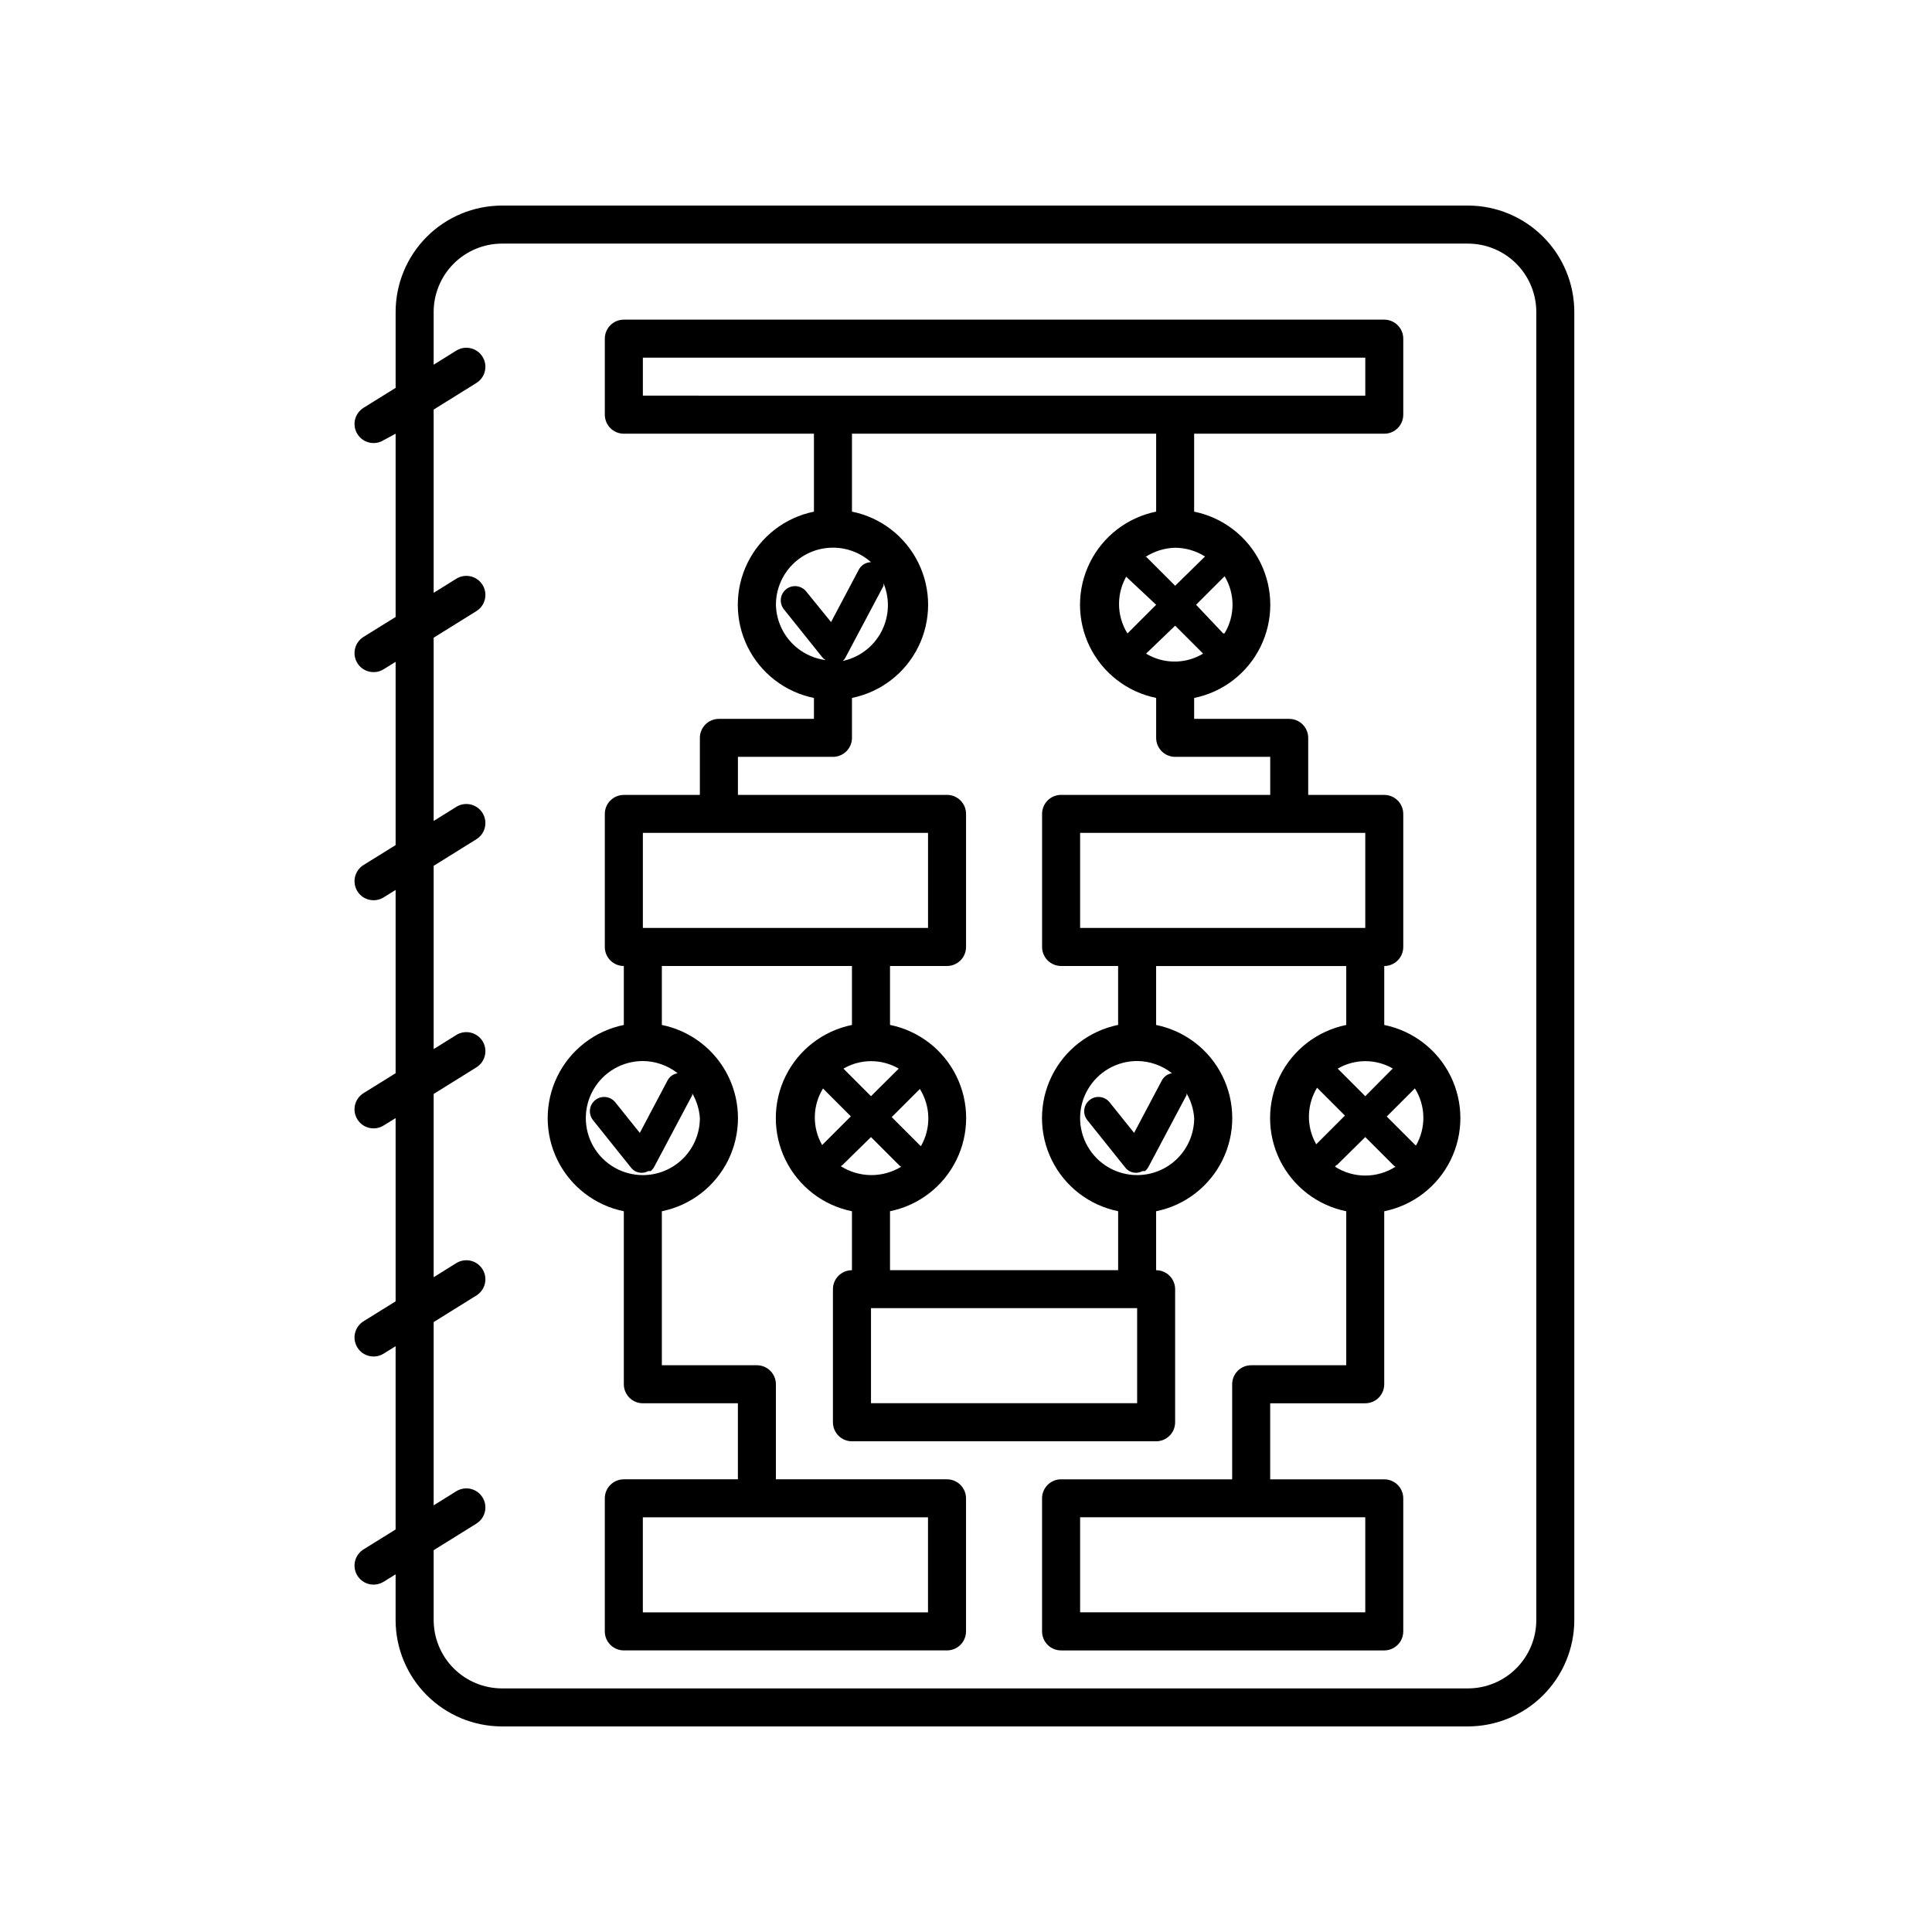
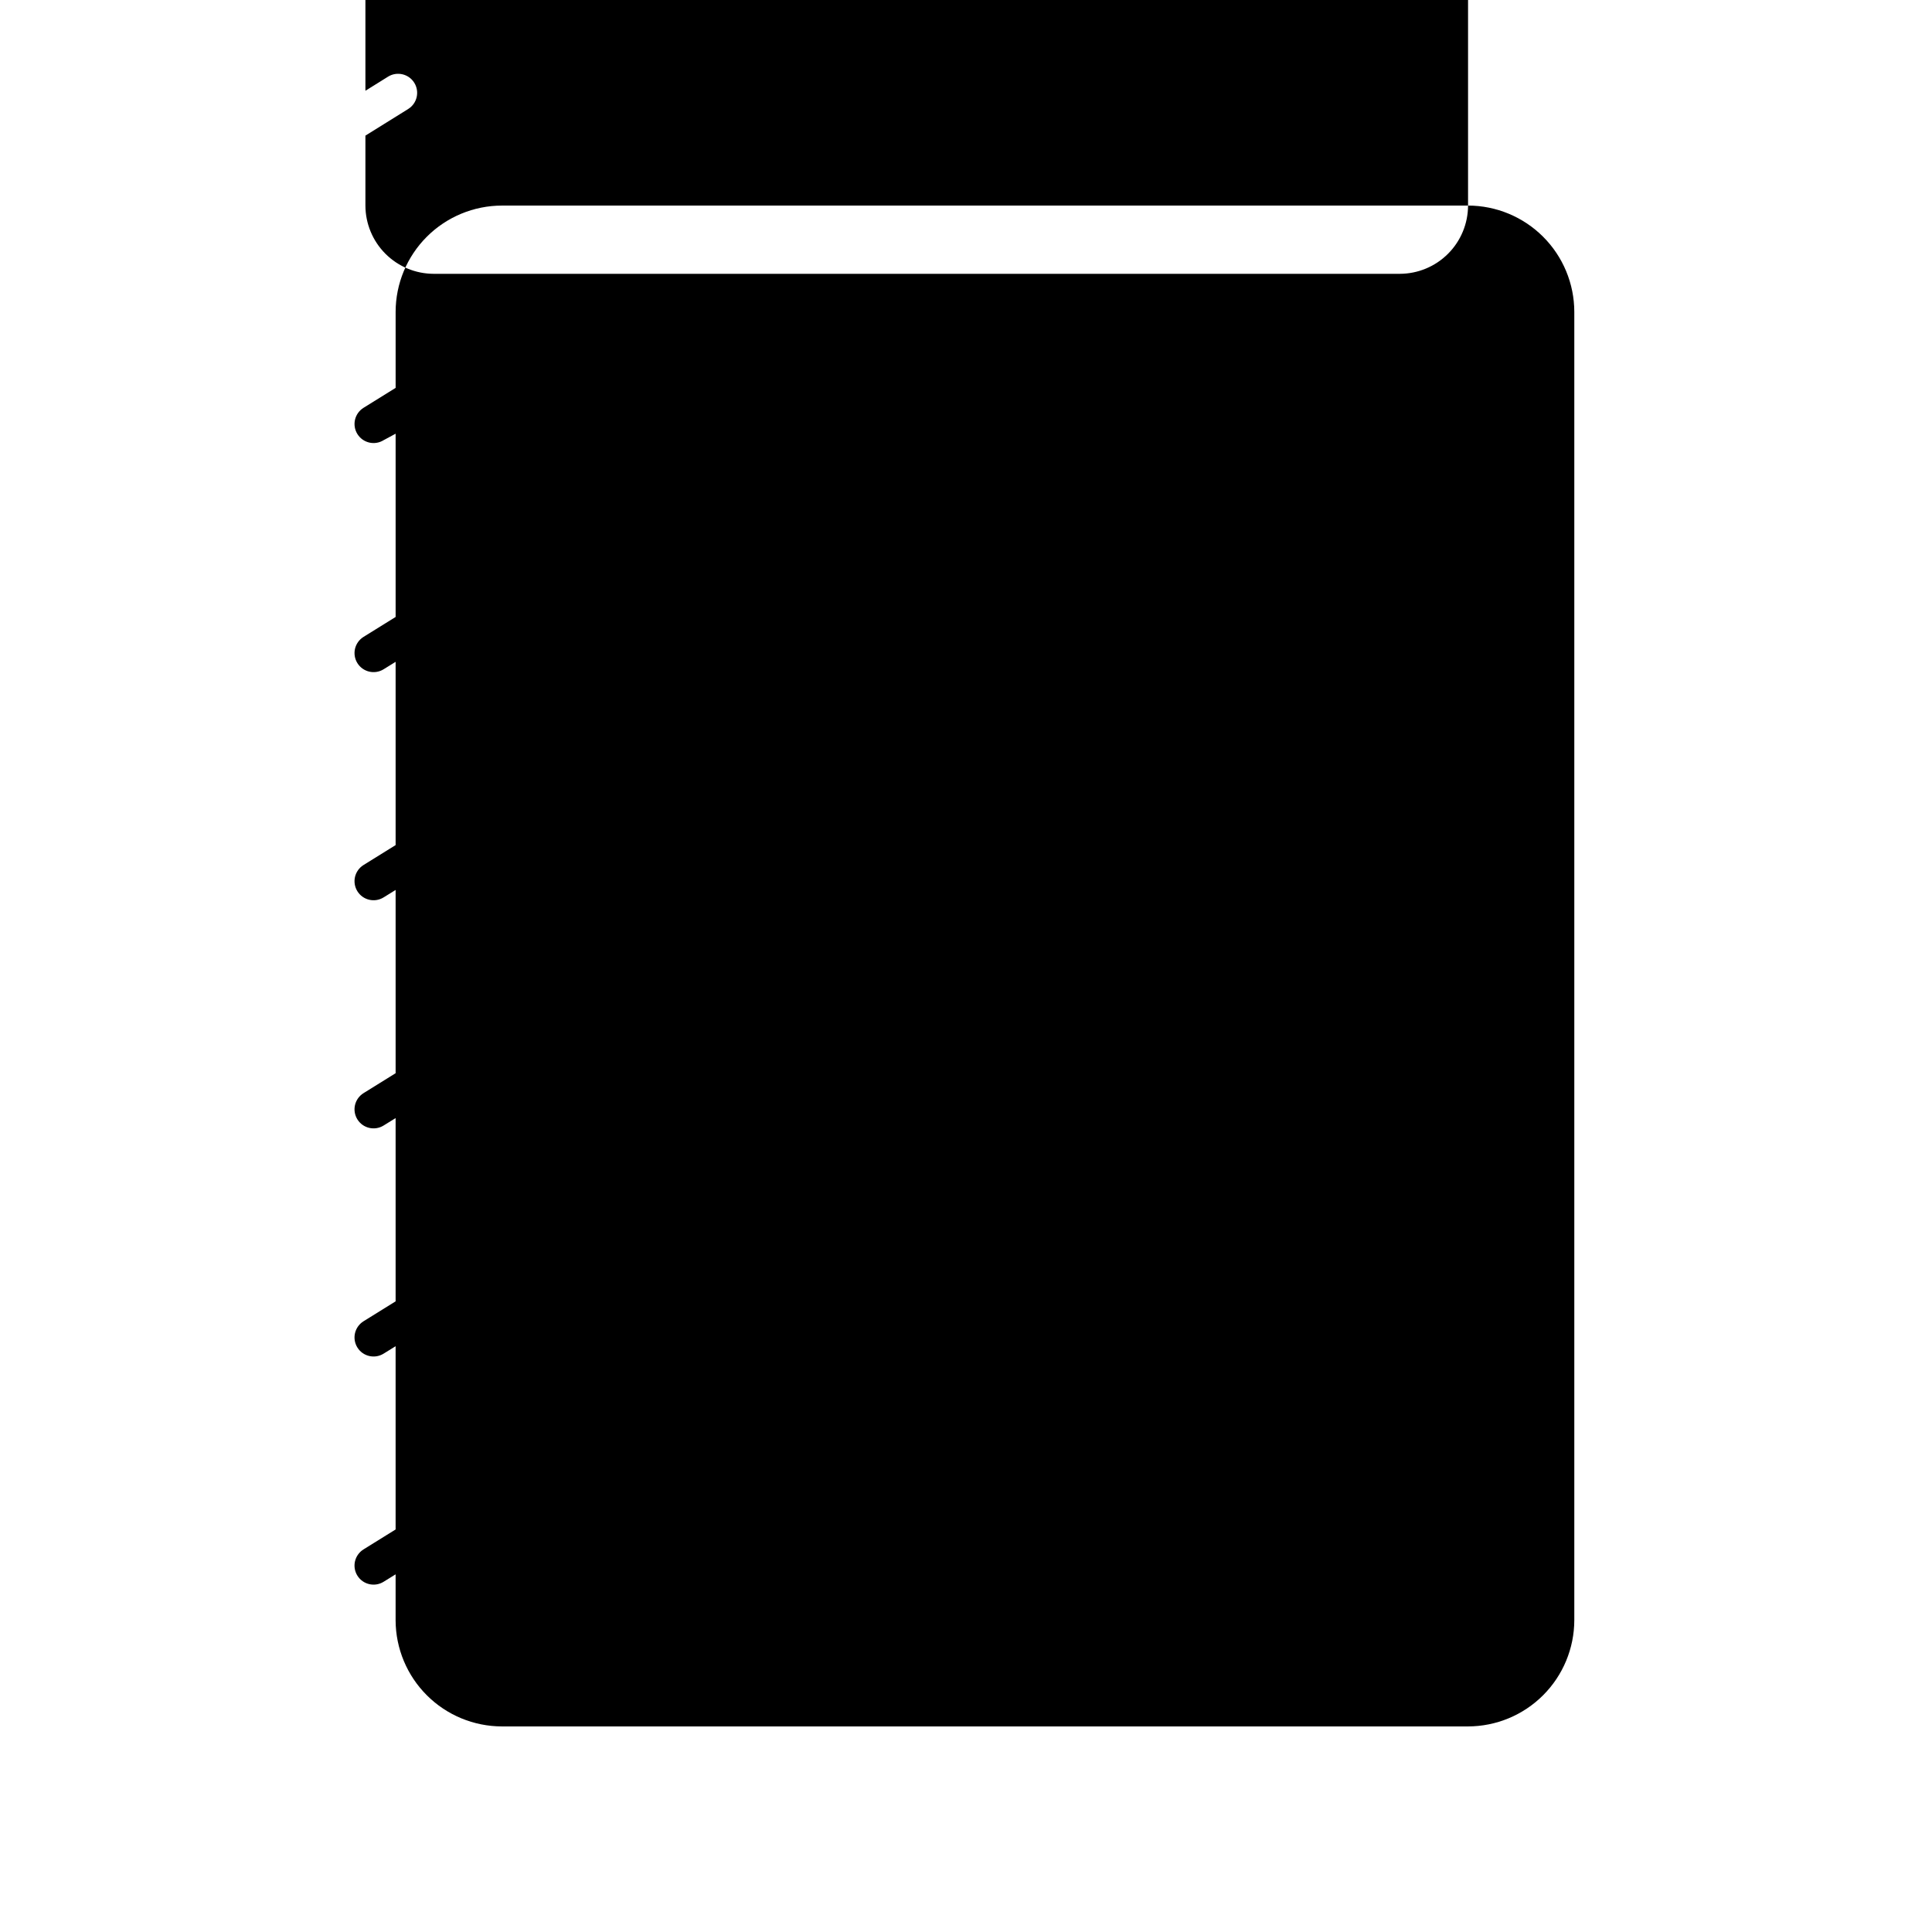
<svg xmlns="http://www.w3.org/2000/svg" fill="#000000" width="800px" height="800px" version="1.1" viewBox="144 144 512 512">
  <g>
-     <path d="m533.05 198.48h-256.04c-7.465 0.012-14.621 2.984-19.902 8.262-5.277 5.277-8.25 12.434-8.262 19.898v20.152l-8.516 5.289c-1.133 0.711-1.941 1.84-2.246 3.144-0.301 1.305-0.074 2.676 0.637 3.809 1.473 2.367 4.586 3.09 6.953 1.613l3.172-1.711v48.566l-8.516 5.289c-1.133 0.707-1.941 1.84-2.246 3.141-0.301 1.305-0.074 2.676 0.637 3.812 1.473 2.363 4.586 3.086 6.953 1.613l3.172-1.965v48.566l-8.516 5.289c-1.133 0.707-1.941 1.84-2.246 3.141-0.301 1.305-0.074 2.676 0.637 3.812 1.473 2.363 4.586 3.086 6.953 1.613l3.172-1.965v48.566l-8.516 5.289c-1.133 0.707-1.941 1.84-2.246 3.144-0.301 1.301-0.074 2.672 0.637 3.809 1.473 2.363 4.586 3.086 6.953 1.613l3.172-1.965v48.566l-8.516 5.289c-1.133 0.707-1.941 1.84-2.246 3.144-0.301 1.301-0.074 2.672 0.637 3.809 1.473 2.363 4.586 3.086 6.953 1.613l3.172-1.965v48.566l-8.516 5.289c-1.133 0.707-1.941 1.84-2.246 3.144-0.301 1.301-0.074 2.672 0.637 3.809 1.473 2.363 4.586 3.086 6.953 1.613l3.172-1.965v12.242c0.039 7.445 3.023 14.578 8.301 19.832 5.273 5.258 12.414 8.215 19.863 8.23h256.04c7.465-0.016 14.621-2.984 19.898-8.266 5.281-5.277 8.25-12.434 8.266-19.898v-346.72c-0.016-7.465-2.984-14.621-8.266-19.898-5.277-5.277-12.434-8.25-19.898-8.262zm18.086 374.88c-0.012 4.793-1.922 9.387-5.312 12.773-3.387 3.391-7.981 5.301-12.773 5.312h-256.04c-4.793-0.012-9.387-1.922-12.777-5.312-3.387-3.387-5.297-7.981-5.309-12.773v-18.539l11.336-7.055h-0.004c2.367-1.473 3.09-4.586 1.613-6.953-1.473-2.363-4.586-3.086-6.953-1.613l-5.992 3.731v-48.566l11.336-7.055h-0.004c2.367-1.473 3.09-4.586 1.613-6.953-1.473-2.363-4.586-3.086-6.953-1.613l-5.992 3.731v-48.566l11.336-7.055h-0.004c2.367-1.477 3.09-4.586 1.613-6.953-1.473-2.363-4.586-3.086-6.953-1.613l-5.992 3.731v-48.566l11.336-7.055h-0.004c2.367-1.477 3.09-4.586 1.613-6.953-1.473-2.363-4.586-3.086-6.953-1.613l-5.992 3.731v-48.566l11.336-7.055h-0.004c2.367-1.477 3.09-4.586 1.613-6.953-1.473-2.363-4.586-3.086-6.953-1.613l-5.992 3.731v-48.566l11.336-7.055h-0.004c2.367-1.477 3.09-4.586 1.613-6.953-1.473-2.363-4.586-3.086-6.953-1.613l-5.992 3.731v-14.008c0.012-4.793 1.922-9.383 5.309-12.773 3.391-3.391 7.984-5.301 12.777-5.312h256.04c4.793 0.012 9.387 1.922 12.773 5.312 3.391 3.391 5.301 7.981 5.312 12.773z" />
-     <path d="m510.84 415.62c0.008-0.168 0.008-0.336 0-0.504v-15.113c1.336 0 2.617-0.531 3.562-1.477 0.945-0.945 1.477-2.227 1.477-3.562v-35.266c0-1.336-0.531-2.621-1.477-3.562-0.945-0.945-2.227-1.477-3.562-1.477h-20.152v-15.113c0-1.336-0.531-2.621-1.477-3.562-0.941-0.945-2.227-1.477-3.562-1.477h-25.188v-5.039c0.008-0.168 0.008-0.336 0-0.504 7.652-1.555 14.148-6.566 17.594-13.574 3.445-7.008 3.445-15.215 0-22.223-3.445-7.008-9.941-12.023-17.594-13.574v-20.656h50.379c1.336 0 2.617-0.531 3.562-1.477 0.945-0.945 1.477-2.227 1.477-3.562v-20.152c0-1.336-0.531-2.617-1.477-3.562-0.945-0.945-2.227-1.477-3.562-1.477h-201.52c-2.781 0-5.039 2.254-5.039 5.039v20.152c0 1.336 0.531 2.617 1.477 3.562 0.945 0.945 2.227 1.477 3.562 1.477h50.383v20.656c-7.652 1.551-14.152 6.566-17.598 13.574-3.441 7.008-3.441 15.215 0 22.223 3.445 7.008 9.945 12.02 17.598 13.574-0.012 0.168-0.012 0.336 0 0.504v5.039h-25.191c-2.781 0-5.039 2.254-5.039 5.039v15.113h-20.152c-2.781 0-5.039 2.254-5.039 5.039v35.266c0 1.336 0.531 2.617 1.477 3.562 0.945 0.945 2.227 1.477 3.562 1.477v15.113c-0.008 0.168-0.008 0.336 0 0.504-7.652 1.555-14.148 6.566-17.594 13.574-3.445 7.008-3.445 15.215 0 22.223 3.445 7.008 9.941 12.023 17.594 13.574-0.008 0.168-0.008 0.336 0 0.504v45.344c0 1.336 0.531 2.617 1.477 3.562 0.945 0.945 2.227 1.477 3.562 1.477h25.191v20.152h-30.23c-2.781 0-5.039 2.254-5.039 5.039v35.266c0 1.336 0.531 2.617 1.477 3.562 0.945 0.945 2.227 1.477 3.562 1.477h85.648c1.336 0 2.617-0.531 3.562-1.477 0.945-0.945 1.477-2.227 1.477-3.562v-35.266c0-1.336-0.531-2.617-1.477-3.562-0.945-0.945-2.227-1.477-3.562-1.477h-45.344v-25.191c0-1.336-0.531-2.617-1.477-3.562-0.945-0.945-2.227-1.477-3.562-1.477h-25.188v-40.305c0.008-0.168 0.008-0.336 0-0.504 7.648-1.551 14.148-6.566 17.594-13.574 3.441-7.008 3.441-15.215 0-22.223-3.445-7.008-9.945-12.02-17.594-13.574 0.008-0.168 0.008-0.336 0-0.504v-15.113h50.379v15.113c-0.008 0.168-0.008 0.336 0 0.504-7.652 1.555-14.148 6.566-17.594 13.574-3.445 7.008-3.445 15.215 0 22.223 3.445 7.008 9.941 12.023 17.594 13.574v15.621c-2.781 0-5.039 2.254-5.039 5.035v35.27c0 1.336 0.531 2.617 1.477 3.562 0.945 0.945 2.227 1.473 3.562 1.473h80.609c1.336 0 2.617-0.527 3.562-1.473 0.945-0.945 1.477-2.227 1.477-3.562v-35.27c0-1.336-0.531-2.617-1.477-3.562-0.945-0.941-2.227-1.473-3.562-1.473v-15.621c7.652-1.551 14.152-6.566 17.594-13.574 3.445-7.008 3.445-15.215 0-22.223-3.441-7.008-9.941-12.02-17.594-13.574 0.008-0.168 0.008-0.336 0-0.504v-15.113h50.383v15.113c-0.012 0.168-0.012 0.336 0 0.504-7.652 1.555-14.152 6.566-17.598 13.574-3.441 7.008-3.441 15.215 0 22.223 3.445 7.008 9.945 12.023 17.598 13.574-0.012 0.168-0.012 0.336 0 0.504v40.305h-25.191c-2.781 0-5.039 2.258-5.039 5.039v25.191h-45.344c-2.781 0-5.035 2.254-5.035 5.039v35.266c0 1.336 0.531 2.617 1.473 3.562 0.945 0.945 2.227 1.477 3.562 1.477h85.648c1.336 0 2.617-0.531 3.562-1.477 0.945-0.945 1.477-2.227 1.477-3.562v-35.266c0-1.336-0.531-2.617-1.477-3.562-0.945-0.945-2.227-1.477-3.562-1.477h-30.227v-20.152h25.191-0.004c1.336 0 2.621-0.531 3.562-1.477 0.945-0.945 1.477-2.227 1.477-3.562v-45.344c0.008-0.168 0.008-0.336 0-0.504 7.652-1.551 14.152-6.566 17.594-13.574 3.445-7.008 3.445-15.215 0-22.223-3.441-7.008-9.941-12.02-17.594-13.574zm-120.91 130.48v25.191h-75.57v-25.191zm-75.57-90.684c-5.402 0-10.391-2.883-13.09-7.559s-2.699-10.438 0-15.113c2.699-4.676 7.688-7.559 13.09-7.559 3.344 0.027 6.586 1.16 9.219 3.227-1.137 0.191-2.125 0.898-2.668 1.914l-7.356 13.906-6.5-8.113c-1.309-1.629-3.688-1.887-5.316-0.578-1.629 1.309-1.887 3.688-0.578 5.316l10.078 12.594h-0.004c0.32 0.395 0.715 0.719 1.16 0.957 0.516 0.258 1.086 0.398 1.66 0.402 0.602-0.012 1.188-0.168 1.715-0.453h0.656c0.391-0.316 0.719-0.711 0.957-1.16l10.078-18.992h-0.004c0.012-0.152 0.012-0.301 0-0.453 1.164 2 1.855 4.242 2.016 6.551 0 4.008-1.594 7.852-4.426 10.688-2.836 2.832-6.68 4.426-10.688 4.426zm141.07-166.26c2.801 0.023 5.539 0.828 7.91 2.316l-7.91 7.762-7.609-7.609h-0.301c2.356-1.543 5.094-2.398 7.91-2.469zm-12.949 7.406v0.301l7.91 7.406-7.609 7.609h0.004c-1.461-2.344-2.234-5.051-2.234-7.809 0-2.762 0.773-5.469 2.234-7.809zm12.949 13.25 7.406 7.406c-2.281 1.379-4.894 2.106-7.559 2.106s-5.277-0.727-7.555-2.106zm12.746 2.066-7.203-7.609 7.559-7.559-0.004 0.004c1.379 2.277 2.106 4.891 2.106 7.555 0 2.664-0.727 5.277-2.106 7.559zm-153.81-63.027v-10.074h191.45v10.078zm35.266 55.418c-0.004-3.914 1.508-7.676 4.223-10.496 2.711-2.82 6.414-4.481 10.324-4.625 3.91-0.148 7.727 1.227 10.645 3.836-1.352 0.023-2.586 0.773-3.227 1.965l-7.356 13.906-6.598-8.113c-1.309-1.625-3.688-1.887-5.316-0.578-1.629 1.309-1.887 3.688-0.578 5.316l10.078 12.594h-0.004c0.32 0.395 0.715 0.719 1.16 0.957 0.301 0.039 0.605 0.039 0.906 0-3.797-0.215-7.375-1.852-10.02-4.59-2.641-2.734-4.156-6.367-4.238-10.172zm16.375 15.113h1.105l0.004 0.004c0.391-0.32 0.719-0.715 0.957-1.16l10.078-18.992h-0.004c0.02-0.219 0.02-0.438 0-0.656 1.816 4.367 1.484 9.332-0.902 13.418-2.383 4.086-6.543 6.82-11.238 7.391zm-51.641 70.535v-25.191h75.57v25.191zm60.457 65.496c-2.84-0.023-5.617-0.844-8.012-2.367l0.402-0.25 7.609-7.461 7.609 7.609 0.402 0.25c-2.414 1.473-5.188 2.242-8.012 2.219zm13.098-7.758-7.609-7.609 7.457-7.457h0.004c1.41 2.258 2.188 4.856 2.238 7.516 0.055 2.664-0.617 5.289-1.938 7.602zm-13.098-13.152-7.305-7.305c2.223-1.297 4.754-1.98 7.328-1.98 2.578 0 5.106 0.684 7.332 1.98zm-12.797-2.117 7.457 7.457-7.609 7.609c-1.32-2.312-1.992-4.938-1.938-7.598 0.051-2.664 0.828-5.262 2.242-7.516zm83.328 83.484h-70.531v-25.191h70.531zm0-60.457c-5.398 0-10.387-2.883-13.086-7.559-2.703-4.676-2.703-10.438 0-15.113 2.699-4.676 7.688-7.559 13.086-7.559 3.348 0.027 6.59 1.16 9.223 3.227-1.141 0.191-2.125 0.898-2.672 1.914l-7.356 13.906-6.5-8.113c-1.309-1.629-3.688-1.887-5.312-0.578-1.629 1.309-1.891 3.688-0.582 5.316l10.078 12.594c0.316 0.395 0.711 0.719 1.156 0.957 0.52 0.258 1.086 0.398 1.664 0.402 0.598-0.012 1.188-0.168 1.715-0.453h0.652c0.395-0.316 0.719-0.711 0.957-1.16l10.078-18.992c0.008-0.152 0.008-0.301 0-0.453 1.164 2 1.852 4.242 2.016 6.551 0 4.008-1.594 7.852-4.43 10.688-2.832 2.832-6.676 4.426-10.688 4.426zm-5.039-39.801h0.004c-7.652 1.555-14.152 6.566-17.598 13.574-3.441 7.008-3.441 15.215 0 22.223 3.445 7.008 9.945 12.023 17.598 13.574v15.621h-60.457v-15.621c7.648-1.551 14.148-6.566 17.594-13.574 3.445-7.008 3.445-15.215 0-22.223-3.445-7.008-9.945-12.02-17.594-13.574 0.008-0.168 0.008-0.336 0-0.504v-15.113h15.113c1.336 0 2.617-0.531 3.562-1.477 0.945-0.945 1.477-2.227 1.477-3.562v-35.266c0-1.336-0.531-2.621-1.477-3.562-0.945-0.945-2.227-1.477-3.562-1.477h-55.418v-10.078h25.191-0.004c1.336 0 2.617-0.531 3.562-1.473 0.945-0.945 1.477-2.227 1.477-3.562v-10.078c0.008-0.168 0.008-0.336 0-0.504 7.652-1.555 14.152-6.566 17.594-13.574 3.445-7.008 3.445-15.215 0-22.223-3.441-7.008-9.941-12.023-17.594-13.574v-20.656h80.609v20.656c-7.652 1.551-14.148 6.566-17.594 13.574-3.445 7.008-3.445 15.215 0 22.223 3.445 7.008 9.941 12.02 17.594 13.574-0.008 0.168-0.008 0.336 0 0.504v10.078c0 1.336 0.531 2.617 1.477 3.562 0.945 0.941 2.227 1.473 3.562 1.473h25.191v10.078h-55.422c-2.781 0-5.035 2.254-5.035 5.039v35.266c0 1.336 0.531 2.617 1.473 3.562 0.945 0.945 2.227 1.477 3.562 1.477h15.113v15.113h0.004c-0.012 0.168-0.012 0.336 0 0.504zm-10.074-25.695v-25.191h75.57v25.191zm75.57 156.18v25.191h-75.57v-25.191zm7.305-118.95-7.305 7.356-7.305-7.305c2.227-1.297 4.758-1.98 7.332-1.98s5.106 0.684 7.328 1.98zm-20.152 5.039 7.457 7.457-7.609 7.609 0.004-0.004c-1.324-2.309-1.992-4.934-1.938-7.598 0.051-2.66 0.824-5.258 2.238-7.516zm5.039 20.707 0.402-0.25 7.406-7.309 7.609 7.609 0.402 0.25c-2.391 1.531-5.172 2.344-8.012 2.344-2.836 0-5.617-0.812-8.008-2.344zm21.109-5.391-7.609-7.609 7.457-7.457 0.004 0.004c1.41 2.254 2.188 4.852 2.238 7.516 0.055 2.66-0.617 5.285-1.938 7.598z" />
+     <path d="m533.05 198.48h-256.04c-7.465 0.012-14.621 2.984-19.902 8.262-5.277 5.277-8.25 12.434-8.262 19.898v20.152l-8.516 5.289c-1.133 0.711-1.941 1.84-2.246 3.144-0.301 1.305-0.074 2.676 0.637 3.809 1.473 2.367 4.586 3.09 6.953 1.613l3.172-1.711v48.566l-8.516 5.289c-1.133 0.707-1.941 1.84-2.246 3.141-0.301 1.305-0.074 2.676 0.637 3.812 1.473 2.363 4.586 3.086 6.953 1.613l3.172-1.965v48.566l-8.516 5.289c-1.133 0.707-1.941 1.84-2.246 3.141-0.301 1.305-0.074 2.676 0.637 3.812 1.473 2.363 4.586 3.086 6.953 1.613l3.172-1.965v48.566l-8.516 5.289c-1.133 0.707-1.941 1.84-2.246 3.144-0.301 1.301-0.074 2.672 0.637 3.809 1.473 2.363 4.586 3.086 6.953 1.613l3.172-1.965v48.566l-8.516 5.289c-1.133 0.707-1.941 1.84-2.246 3.144-0.301 1.301-0.074 2.672 0.637 3.809 1.473 2.363 4.586 3.086 6.953 1.613l3.172-1.965v48.566l-8.516 5.289c-1.133 0.707-1.941 1.84-2.246 3.144-0.301 1.301-0.074 2.672 0.637 3.809 1.473 2.363 4.586 3.086 6.953 1.613l3.172-1.965v12.242c0.039 7.445 3.023 14.578 8.301 19.832 5.273 5.258 12.414 8.215 19.863 8.23h256.04c7.465-0.016 14.621-2.984 19.898-8.266 5.281-5.277 8.25-12.434 8.266-19.898v-346.72c-0.016-7.465-2.984-14.621-8.266-19.898-5.277-5.277-12.434-8.25-19.898-8.262zc-0.012 4.793-1.922 9.387-5.312 12.773-3.387 3.391-7.981 5.301-12.773 5.312h-256.04c-4.793-0.012-9.387-1.922-12.777-5.312-3.387-3.387-5.297-7.981-5.309-12.773v-18.539l11.336-7.055h-0.004c2.367-1.473 3.09-4.586 1.613-6.953-1.473-2.363-4.586-3.086-6.953-1.613l-5.992 3.731v-48.566l11.336-7.055h-0.004c2.367-1.473 3.09-4.586 1.613-6.953-1.473-2.363-4.586-3.086-6.953-1.613l-5.992 3.731v-48.566l11.336-7.055h-0.004c2.367-1.477 3.09-4.586 1.613-6.953-1.473-2.363-4.586-3.086-6.953-1.613l-5.992 3.731v-48.566l11.336-7.055h-0.004c2.367-1.477 3.09-4.586 1.613-6.953-1.473-2.363-4.586-3.086-6.953-1.613l-5.992 3.731v-48.566l11.336-7.055h-0.004c2.367-1.477 3.09-4.586 1.613-6.953-1.473-2.363-4.586-3.086-6.953-1.613l-5.992 3.731v-48.566l11.336-7.055h-0.004c2.367-1.477 3.09-4.586 1.613-6.953-1.473-2.363-4.586-3.086-6.953-1.613l-5.992 3.731v-14.008c0.012-4.793 1.922-9.383 5.309-12.773 3.391-3.391 7.984-5.301 12.777-5.312h256.04c4.793 0.012 9.387 1.922 12.773 5.312 3.391 3.391 5.301 7.981 5.312 12.773z" />
  </g>
</svg>